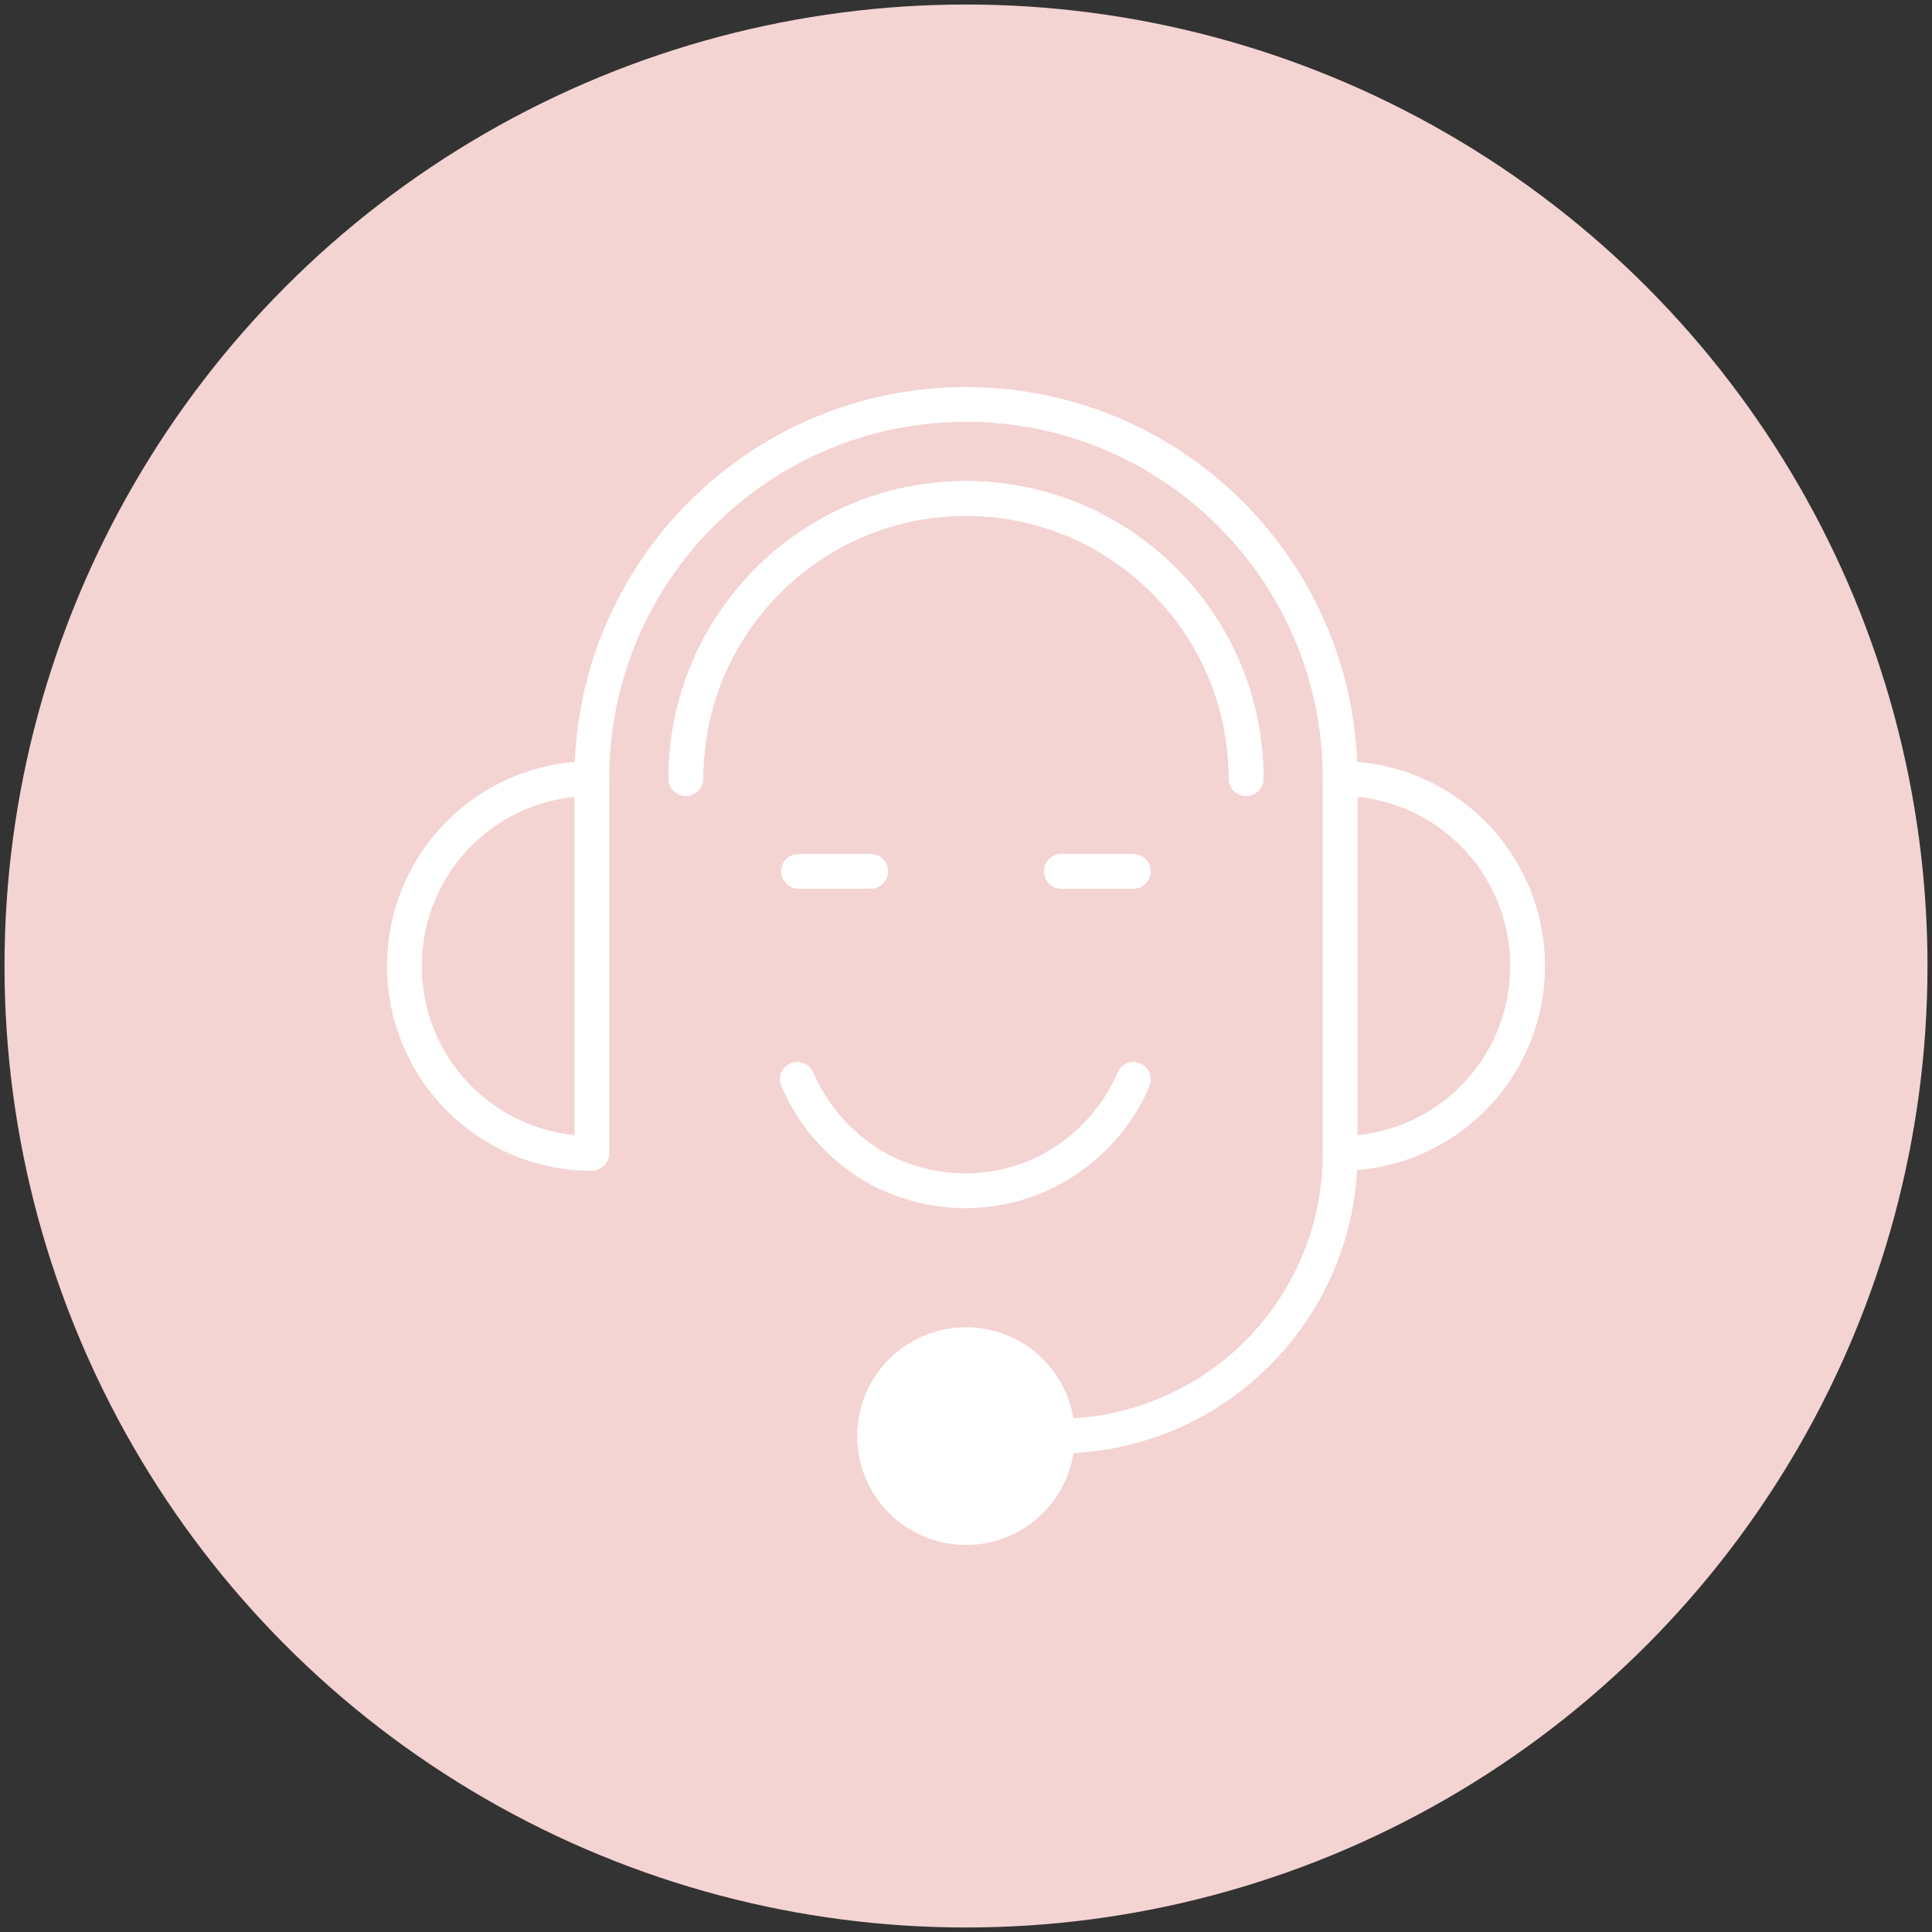
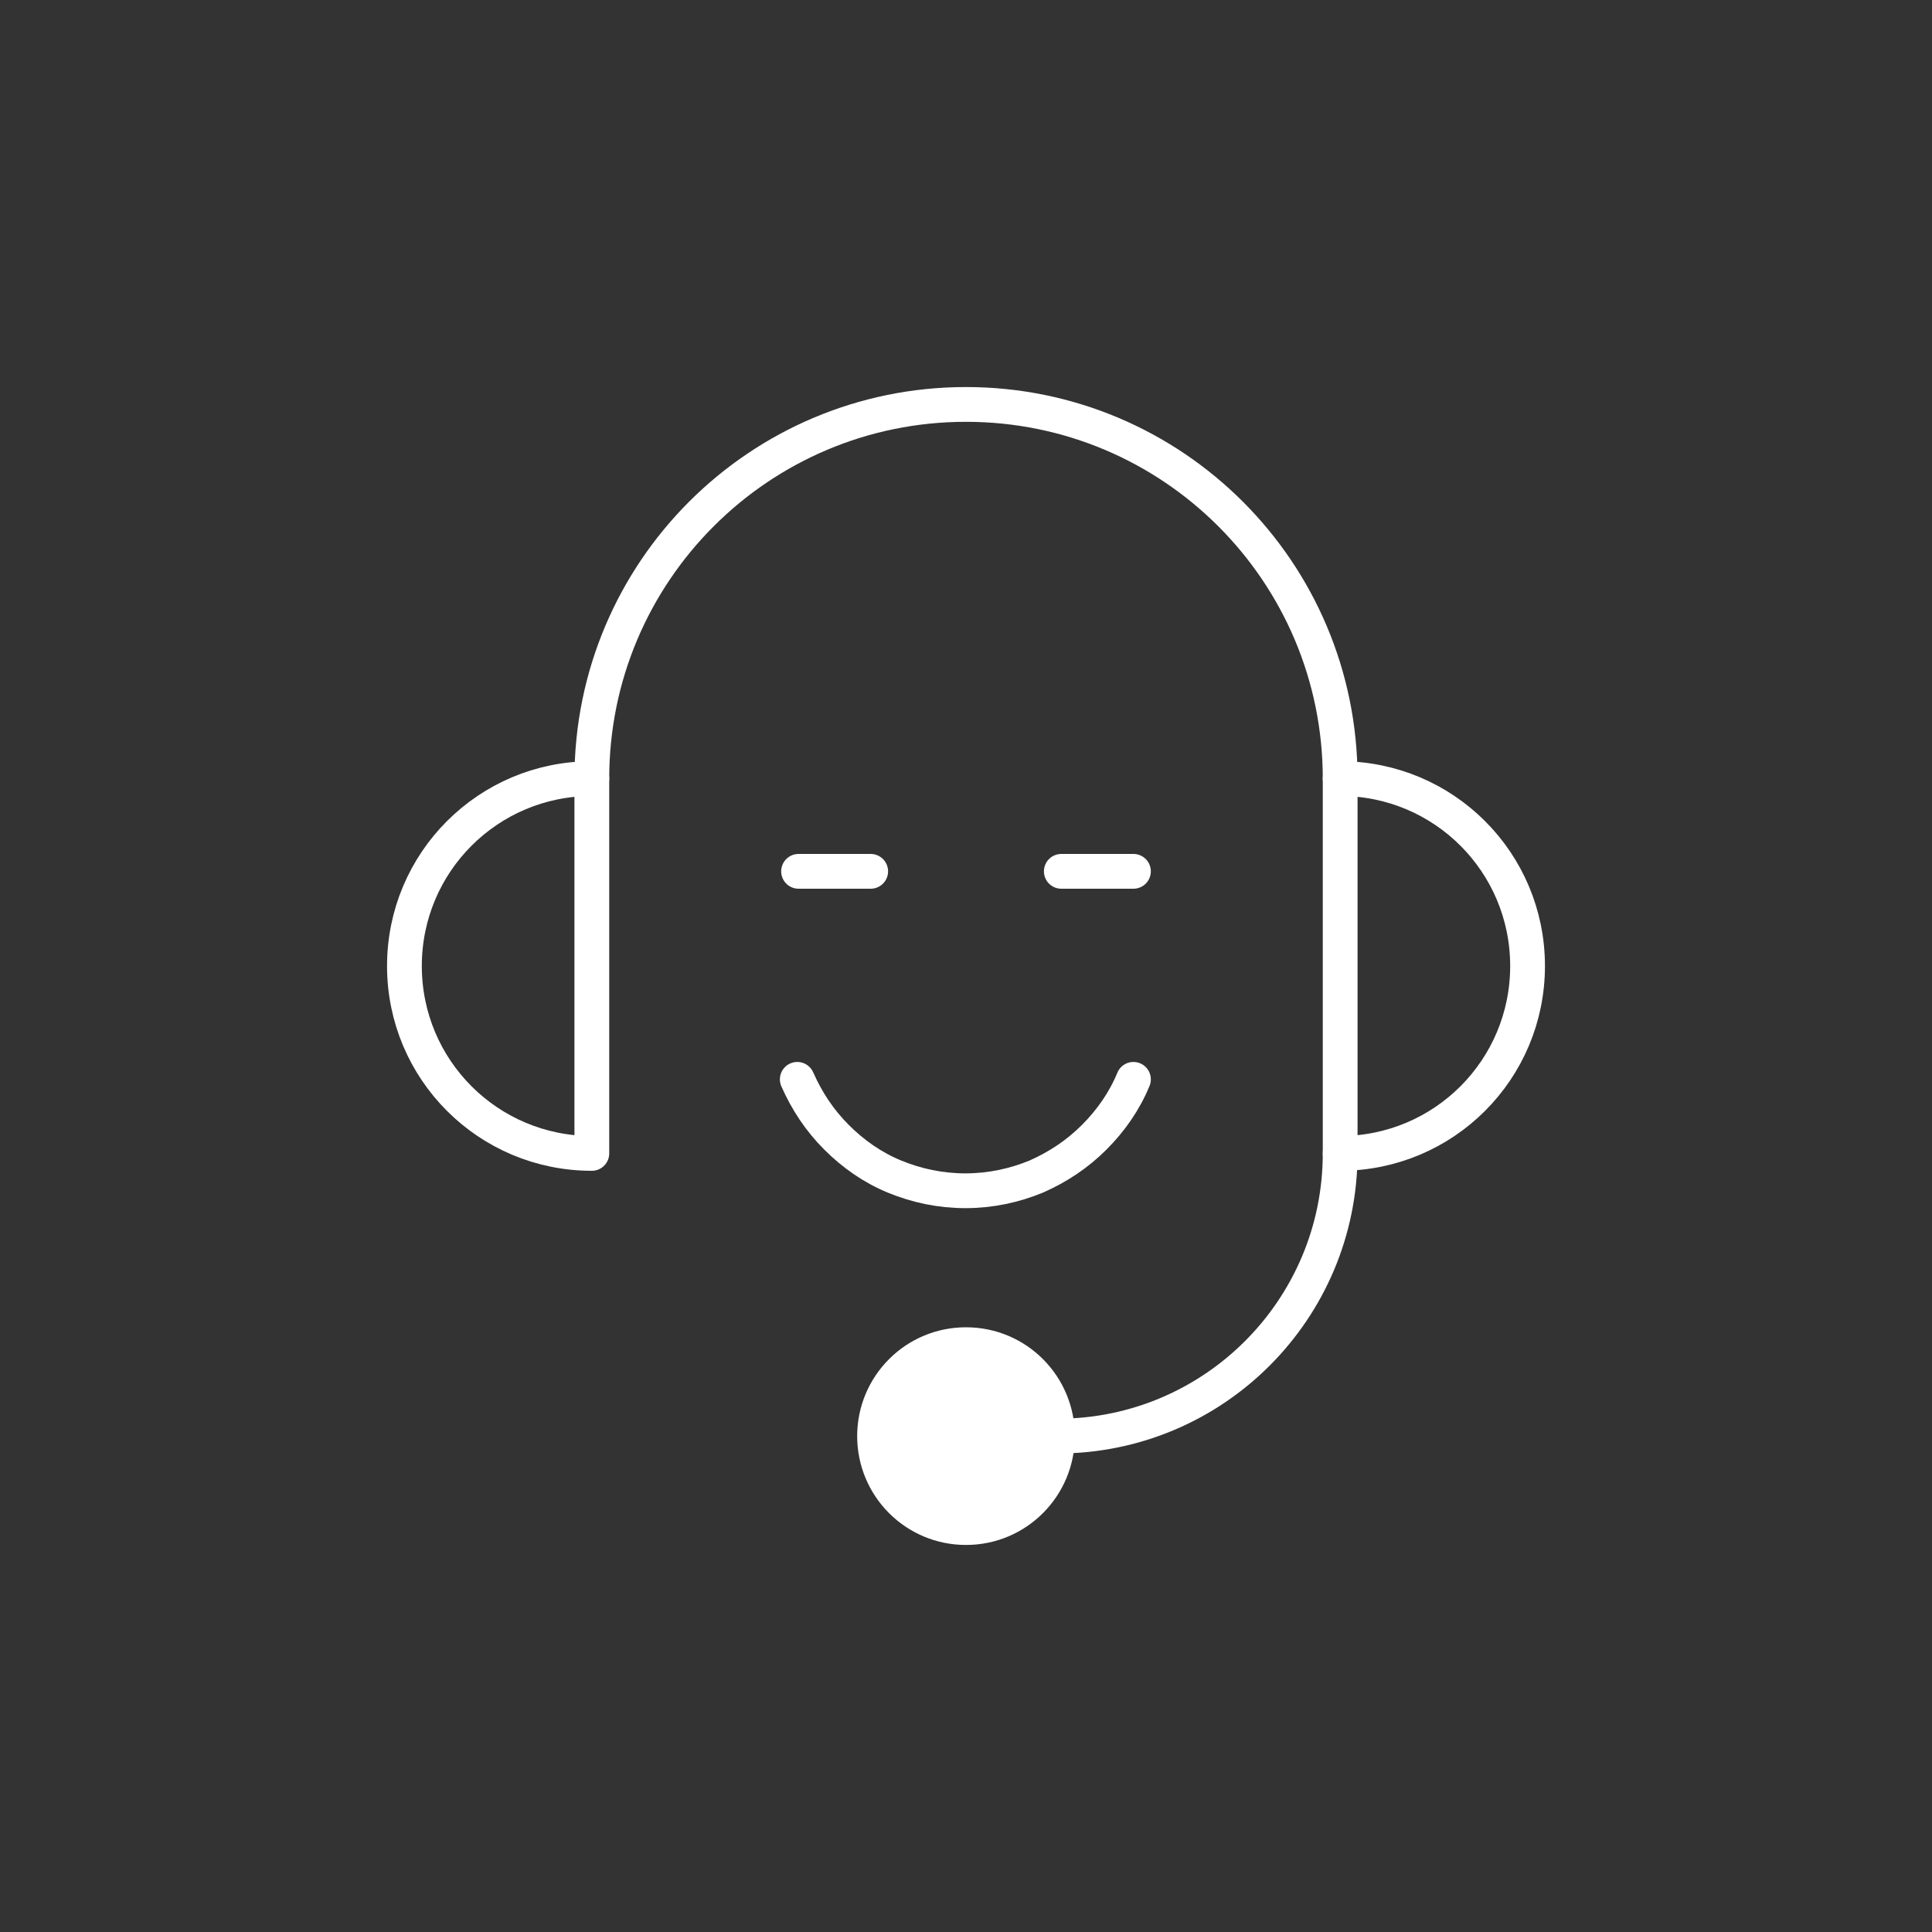
<svg xmlns="http://www.w3.org/2000/svg" id="_レイヤー_1" data-name="レイヤー_1" version="1.1" viewBox="0 0 300 300">
  <rect x="0" y="0" width="300" height="300" fill="#333333" stroke="none" />
-   <circle cx="150" cy="150" r="149.3" fill="#f4d3d3" />
  <g>
    <g>
      <path d="M208.1,120.9c16.1,0,29.1,13,29.1,29.1s-13,29.1-29.1,29.1v-58.1Z" fill="none" stroke="#fff" stroke-linecap="round" stroke-linejoin="round" stroke-width="5.4" />
-       <path d="M91.9,120.9c-16.1,0-29.1,13-29.1,29.1s13,29.1,29.1,29.1v-58.1Z" fill="none" stroke="#fff" stroke-linecap="round" stroke-linejoin="round" stroke-width="5.4" />
+       <path d="M91.9,120.9c-16.1,0-29.1,13-29.1,29.1s13,29.1,29.1,29.1v-58.1" fill="none" stroke="#fff" stroke-linecap="round" stroke-linejoin="round" stroke-width="5.4" />
      <path d="M91.9,120.9c0-32.1,26-58.1,58.1-58.1s58.1,26,58.1,58.1" fill="none" stroke="#fff" stroke-linecap="round" stroke-linejoin="round" stroke-width="5.4" />
      <path d="M164.2,223c24.3,0,43.9-19.7,43.9-43.9" fill="none" stroke="#fff" stroke-linecap="round" stroke-linejoin="round" stroke-width="5.4" />
      <path d="M164.2,223c0,7.8-6.3,14.2-14.2,14.2s-14.2-6.4-14.2-14.2,6.3-14.2,14.2-14.2,14.2,6.4,14.2,14.2Z" fill="#fff" stroke="#fff" stroke-linecap="round" stroke-linejoin="round" stroke-width="5.4" />
-       <path d="M106.5,120.9c0-24,19.5-43.5,43.5-43.5s43.5,19.5,43.5,43.5" fill="none" stroke="#fff" stroke-linecap="round" stroke-linejoin="round" stroke-width="5.4" />
-       <path d="M106.5,120.9c0-24,19.5-43.5,43.5-43.5s43.5,19.5,43.5,43.5" fill="none" stroke="#fff" stroke-linecap="round" stroke-linejoin="round" stroke-width="5.4" />
      <path d="M176,167.6c-1.4,3.4-3.5,6.4-6.1,9s-5.6,4.6-9,6.1c-3.4,1.4-7.1,2.2-11,2.2s-7.6-.8-11-2.2c-3.4-1.4-6.4-3.5-9-6.1-2.6-2.6-4.6-5.6-6.1-9" fill="none" stroke="#fff" stroke-linecap="round" stroke-linejoin="round" stroke-width="5.4" />
    </g>
    <line x1="164.8" y1="135.3" x2="176" y2="135.3" fill="none" stroke="#fff" stroke-linecap="round" stroke-linejoin="round" stroke-width="5.4" />
    <line x1="135.2" y1="135.3" x2="124" y2="135.3" fill="none" stroke="#fff" stroke-linecap="round" stroke-linejoin="round" stroke-width="5.4" />
  </g>
</svg>